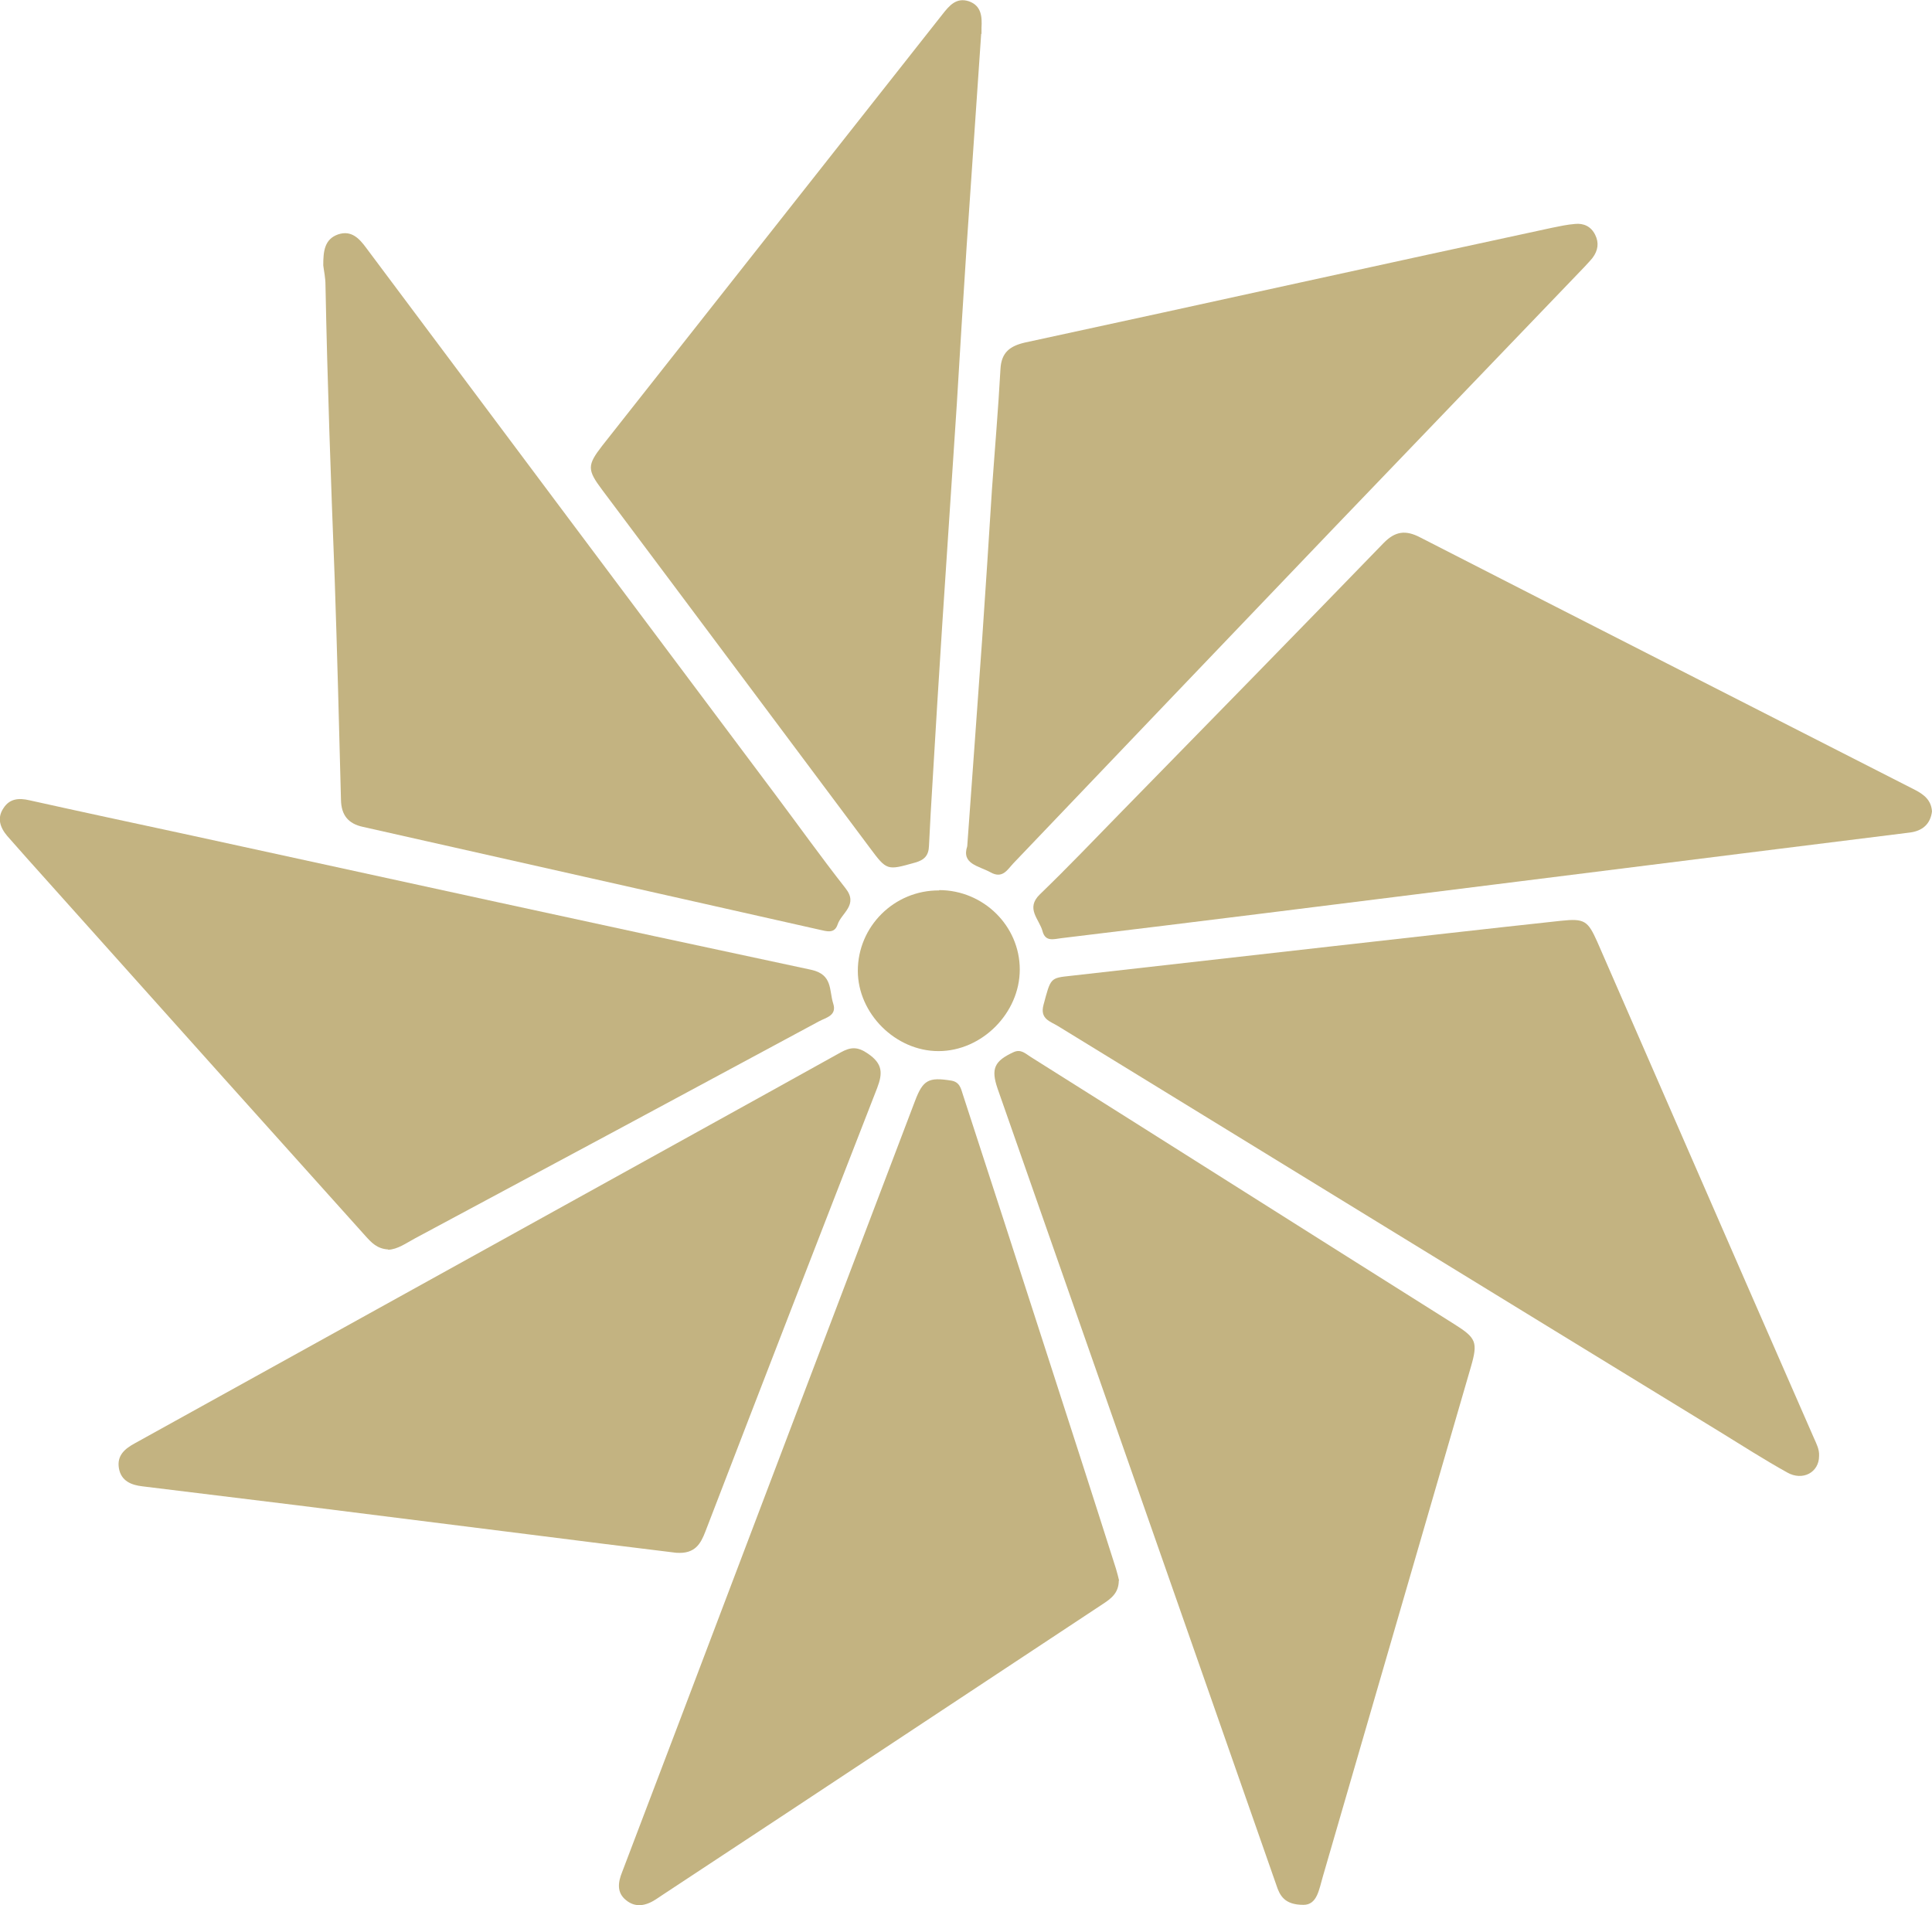
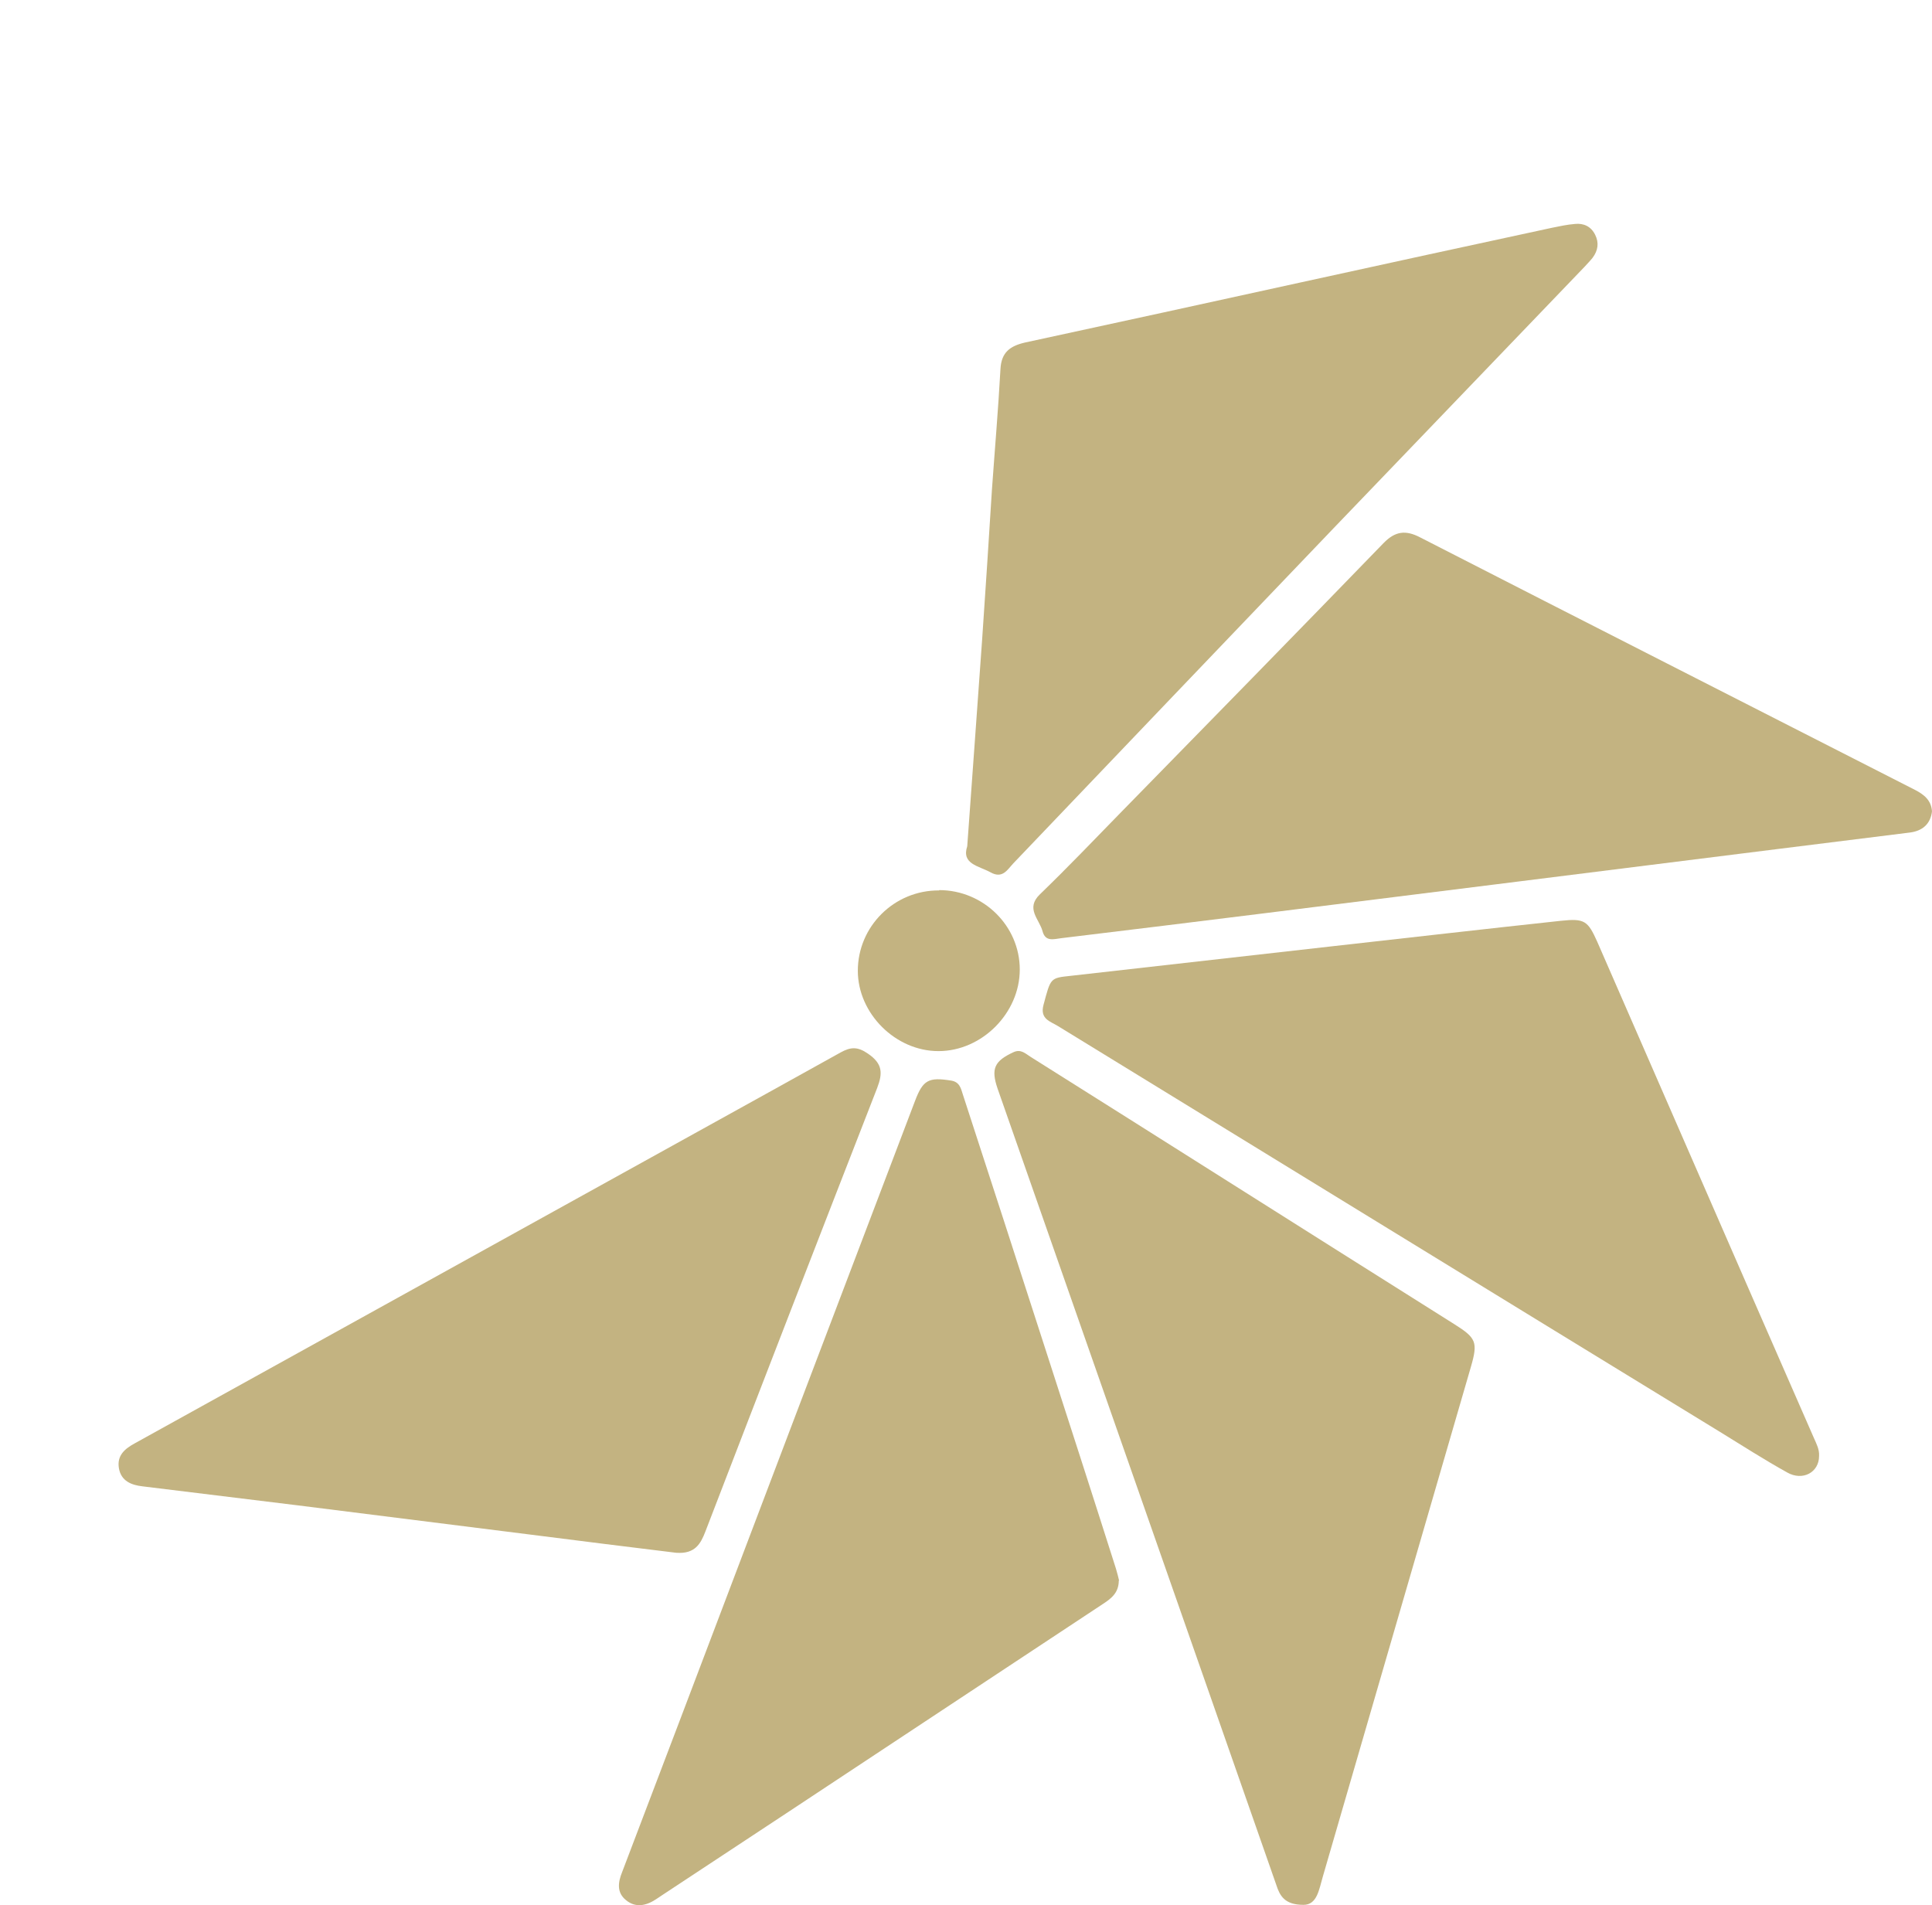
<svg xmlns="http://www.w3.org/2000/svg" id="Layer_2" data-name="Layer 2" viewBox="0 0 61.08 60.23">
  <defs>
    <style>
      .cls-1 {
        fill: #c3b381;
      }
    </style>
  </defs>
  <g id="Layer_1-2" data-name="Layer 1">
    <g>
      <path class="cls-1" d="M57.51,46.03c0,.52-.52,.8-1.01,.52-.72-.4-1.42-.85-2.12-1.28-6.98-4.27-13.95-8.55-20.93-12.83-.24-.15-.58-.22-.46-.67,.23-.86,.21-.85,.86-.92,2.74-.31,5.49-.62,8.23-.93,2.42-.27,4.85-.55,7.27-.81,.75-.08,.85,0,1.15,.67,1.6,3.66,3.19,7.32,4.79,10.98,.69,1.57,1.37,3.14,2.06,4.71,.08,.18,.17,.35,.16,.55Z" />
      <path class="cls-1" d="M41.21,60.22c-.6,0-.75-.29-.86-.63-.71-2.03-1.42-4.06-2.13-6.09-2.23-6.36-4.45-12.72-6.68-19.08-.22-.64-.1-.88,.51-1.16,.23-.1,.37,.05,.53,.15,2.08,1.31,4.16,2.62,6.23,3.93,2.39,1.51,4.78,3.02,7.18,4.53,.68,.43,.74,.56,.51,1.35-1.56,5.37-3.12,10.74-4.68,16.11-.12,.41-.18,.89-.61,.89Z" />
      <path class="cls-1" d="M61.08,25.65c-.05,.41-.31,.62-.7,.67-1.36,.17-2.72,.34-4.09,.51-2.74,.34-5.48,.69-8.22,1.03-2.69,.34-5.38,.67-8.08,1.01-2.15,.27-4.3,.53-6.44,.79-.24,.03-.5,.12-.59-.22-.1-.38-.55-.72-.08-1.17,.87-.84,1.71-1.72,2.56-2.59,2.77-2.83,5.54-5.66,8.3-8.51,.37-.38,.7-.42,1.16-.18,5.21,2.67,10.43,5.32,15.64,7.98,.29,.15,.52,.33,.54,.69Z" />
      <path class="cls-1" d="M35.37,49.97c0,.4-.26,.58-.52,.75-1.96,1.29-3.91,2.59-5.87,3.88-2.67,1.77-5.34,3.53-8.01,5.29-.08,.05-.16,.11-.24,.16-.31,.2-.64,.27-.94,.02-.3-.24-.25-.57-.12-.89,.6-1.59,1.21-3.17,1.81-4.76,2.48-6.54,4.96-13.08,7.45-19.62,.25-.66,.43-.75,1.13-.64,.28,.04,.32,.25,.38,.44,.87,2.67,1.74,5.35,2.6,8.02,.75,2.32,1.5,4.64,2.24,6.97,.04,.14,.08,.28,.1,.38Z" />
      <path class="cls-1" d="M30.58,26.74c.16-2.24,.32-4.38,.47-6.52,.11-1.58,.21-3.16,.31-4.74,.09-1.27,.2-2.54,.27-3.82,.03-.52,.3-.72,.77-.83,2.92-.63,5.84-1.27,8.76-1.91,2.64-.58,5.27-1.15,7.91-1.72,.24-.05,.48-.1,.72-.12,.28-.03,.51,.08,.64,.34,.13,.26,.09,.5-.08,.73-.08,.1-.17,.19-.26,.29-2.64,2.75-5.29,5.51-7.93,8.26-3.38,3.53-6.75,7.06-10.12,10.59-.19,.2-.34,.5-.72,.29-.38-.21-.93-.26-.74-.83Z" />
-       <path class="cls-1" d="M31.02,1.07c-.15,2.24-.31,4.48-.46,6.72-.11,1.66-.21,3.32-.31,4.98-.15,2.32-.31,4.64-.46,6.96-.11,1.68-.21,3.35-.31,5.03-.04,.66-.08,1.32-.11,1.98-.01,.31-.15,.45-.44,.53-.89,.25-.89,.26-1.44-.48-2.82-3.77-5.63-7.54-8.45-11.3-.48-.64-.48-.78,0-1.4,3.58-4.54,7.17-9.09,10.75-13.63,.22-.28,.44-.55,.84-.42,.4,.14,.42,.49,.4,.84,0,.06,0,.13,0,.19Z" />
      <path class="cls-1" d="M21.38,49.09c-1.46-.18-3.02-.37-4.57-.57-2.47-.31-4.93-.62-7.4-.93-1.63-.2-3.27-.4-4.9-.6-.36-.04-.68-.17-.75-.57-.07-.41,.19-.62,.5-.79,4.41-2.44,8.83-4.89,13.24-7.33,3.03-1.68,6.06-3.35,9.08-5.03,.31-.17,.53-.19,.86,.04,.47,.32,.47,.62,.29,1.09-1.82,4.67-3.63,9.34-5.43,14.02-.15,.39-.33,.71-.91,.67Z" />
-       <path class="cls-1" d="M12.27,39.5c-.35-.02-.53-.22-.72-.43-1.49-1.66-2.98-3.32-4.47-4.98-2.08-2.32-4.16-4.65-6.24-6.97-.2-.23-.41-.46-.61-.69-.23-.27-.33-.57-.12-.88,.19-.3,.48-.33,.82-.25,1.62,.36,3.25,.71,4.88,1.06,6.61,1.44,13.22,2.89,19.84,4.3,.68,.15,.56,.65,.69,1.06,.13,.39-.23,.45-.45,.57-4.25,2.29-8.51,4.58-12.77,6.86-.28,.15-.55,.35-.85,.36Z" />
-       <path class="cls-1" d="M10.22,8.38c0-.44,.04-.82,.47-.97,.42-.14,.67,.13,.89,.43,4.3,5.75,8.6,11.5,12.91,17.25,.75,1,1.47,2.01,2.24,2.99,.42,.53-.13,.78-.25,1.15-.1,.3-.35,.21-.58,.16-4.81-1.08-9.62-2.17-14.43-3.25-.46-.1-.68-.37-.69-.85-.06-2.34-.12-4.68-.2-7.03-.12-3.08-.23-6.17-.29-9.25,0-.23-.05-.45-.07-.62Z" />
      <path class="cls-1" d="M29.69,28.14c1.4,0,2.55,1.13,2.55,2.51,0,1.38-1.2,2.58-2.57,2.58-1.36,0-2.55-1.19-2.55-2.54,0-1.4,1.15-2.55,2.57-2.54Z" />
    </g>
  </g>
</svg>